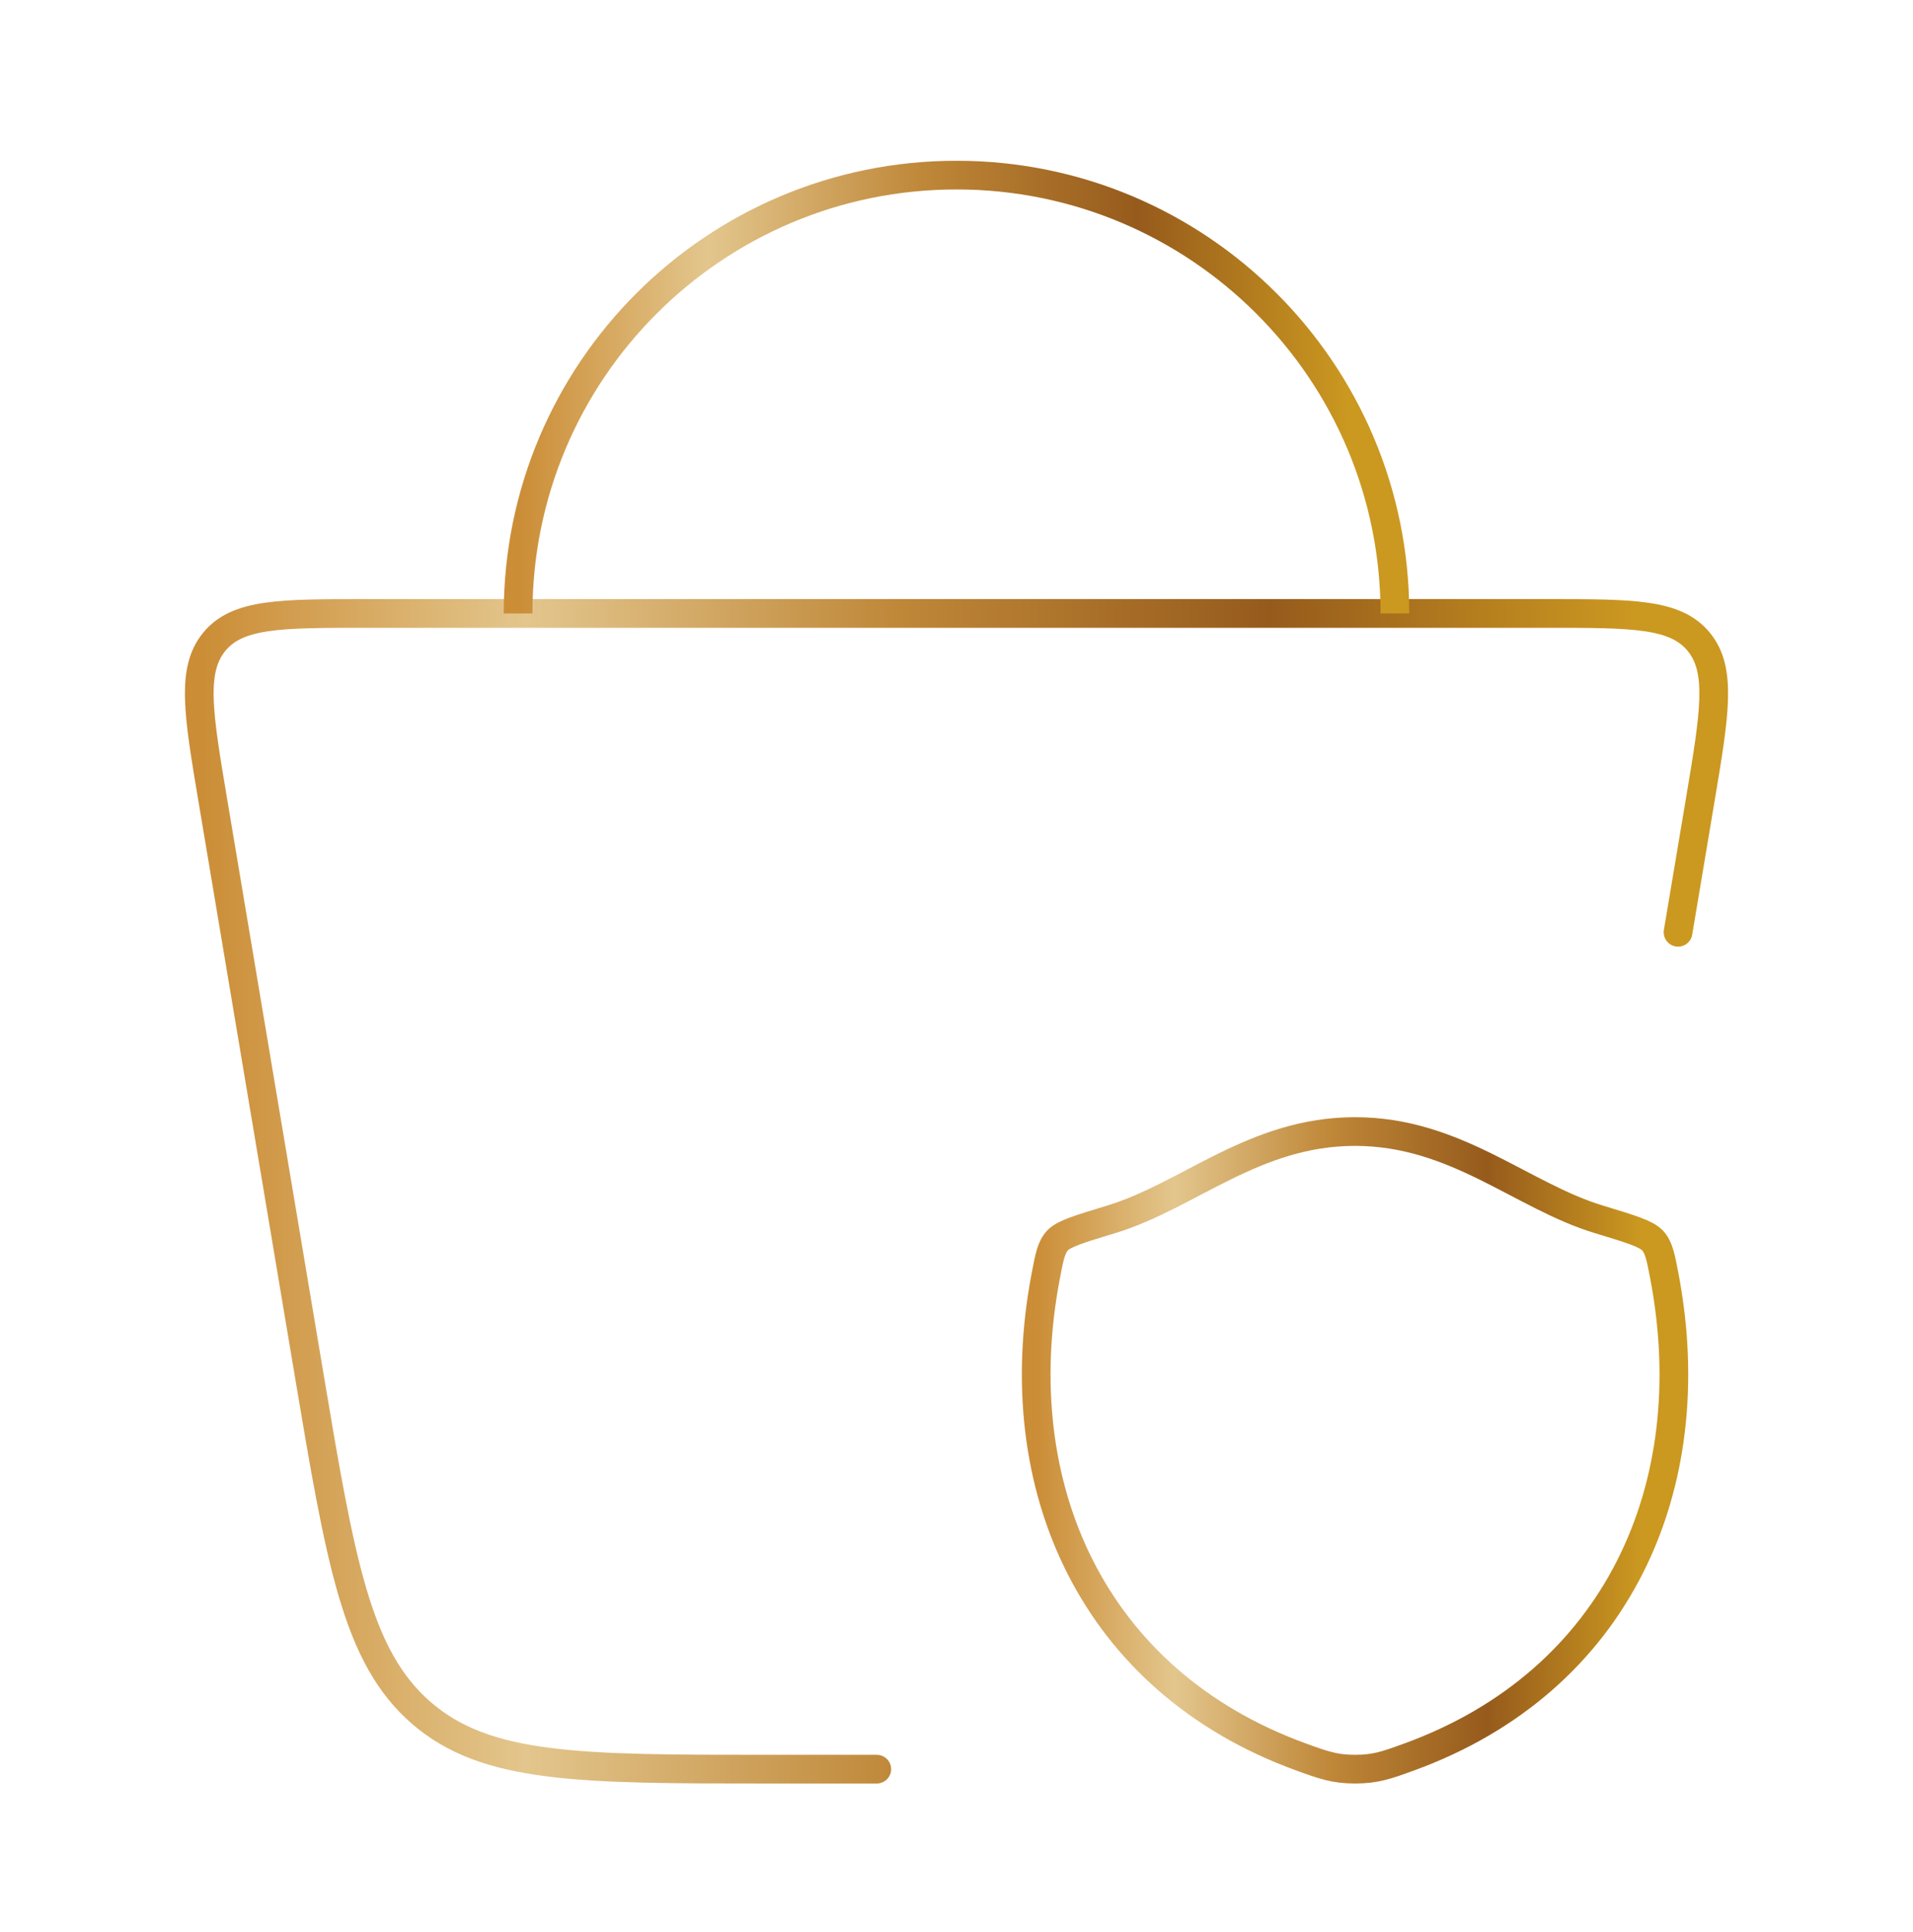
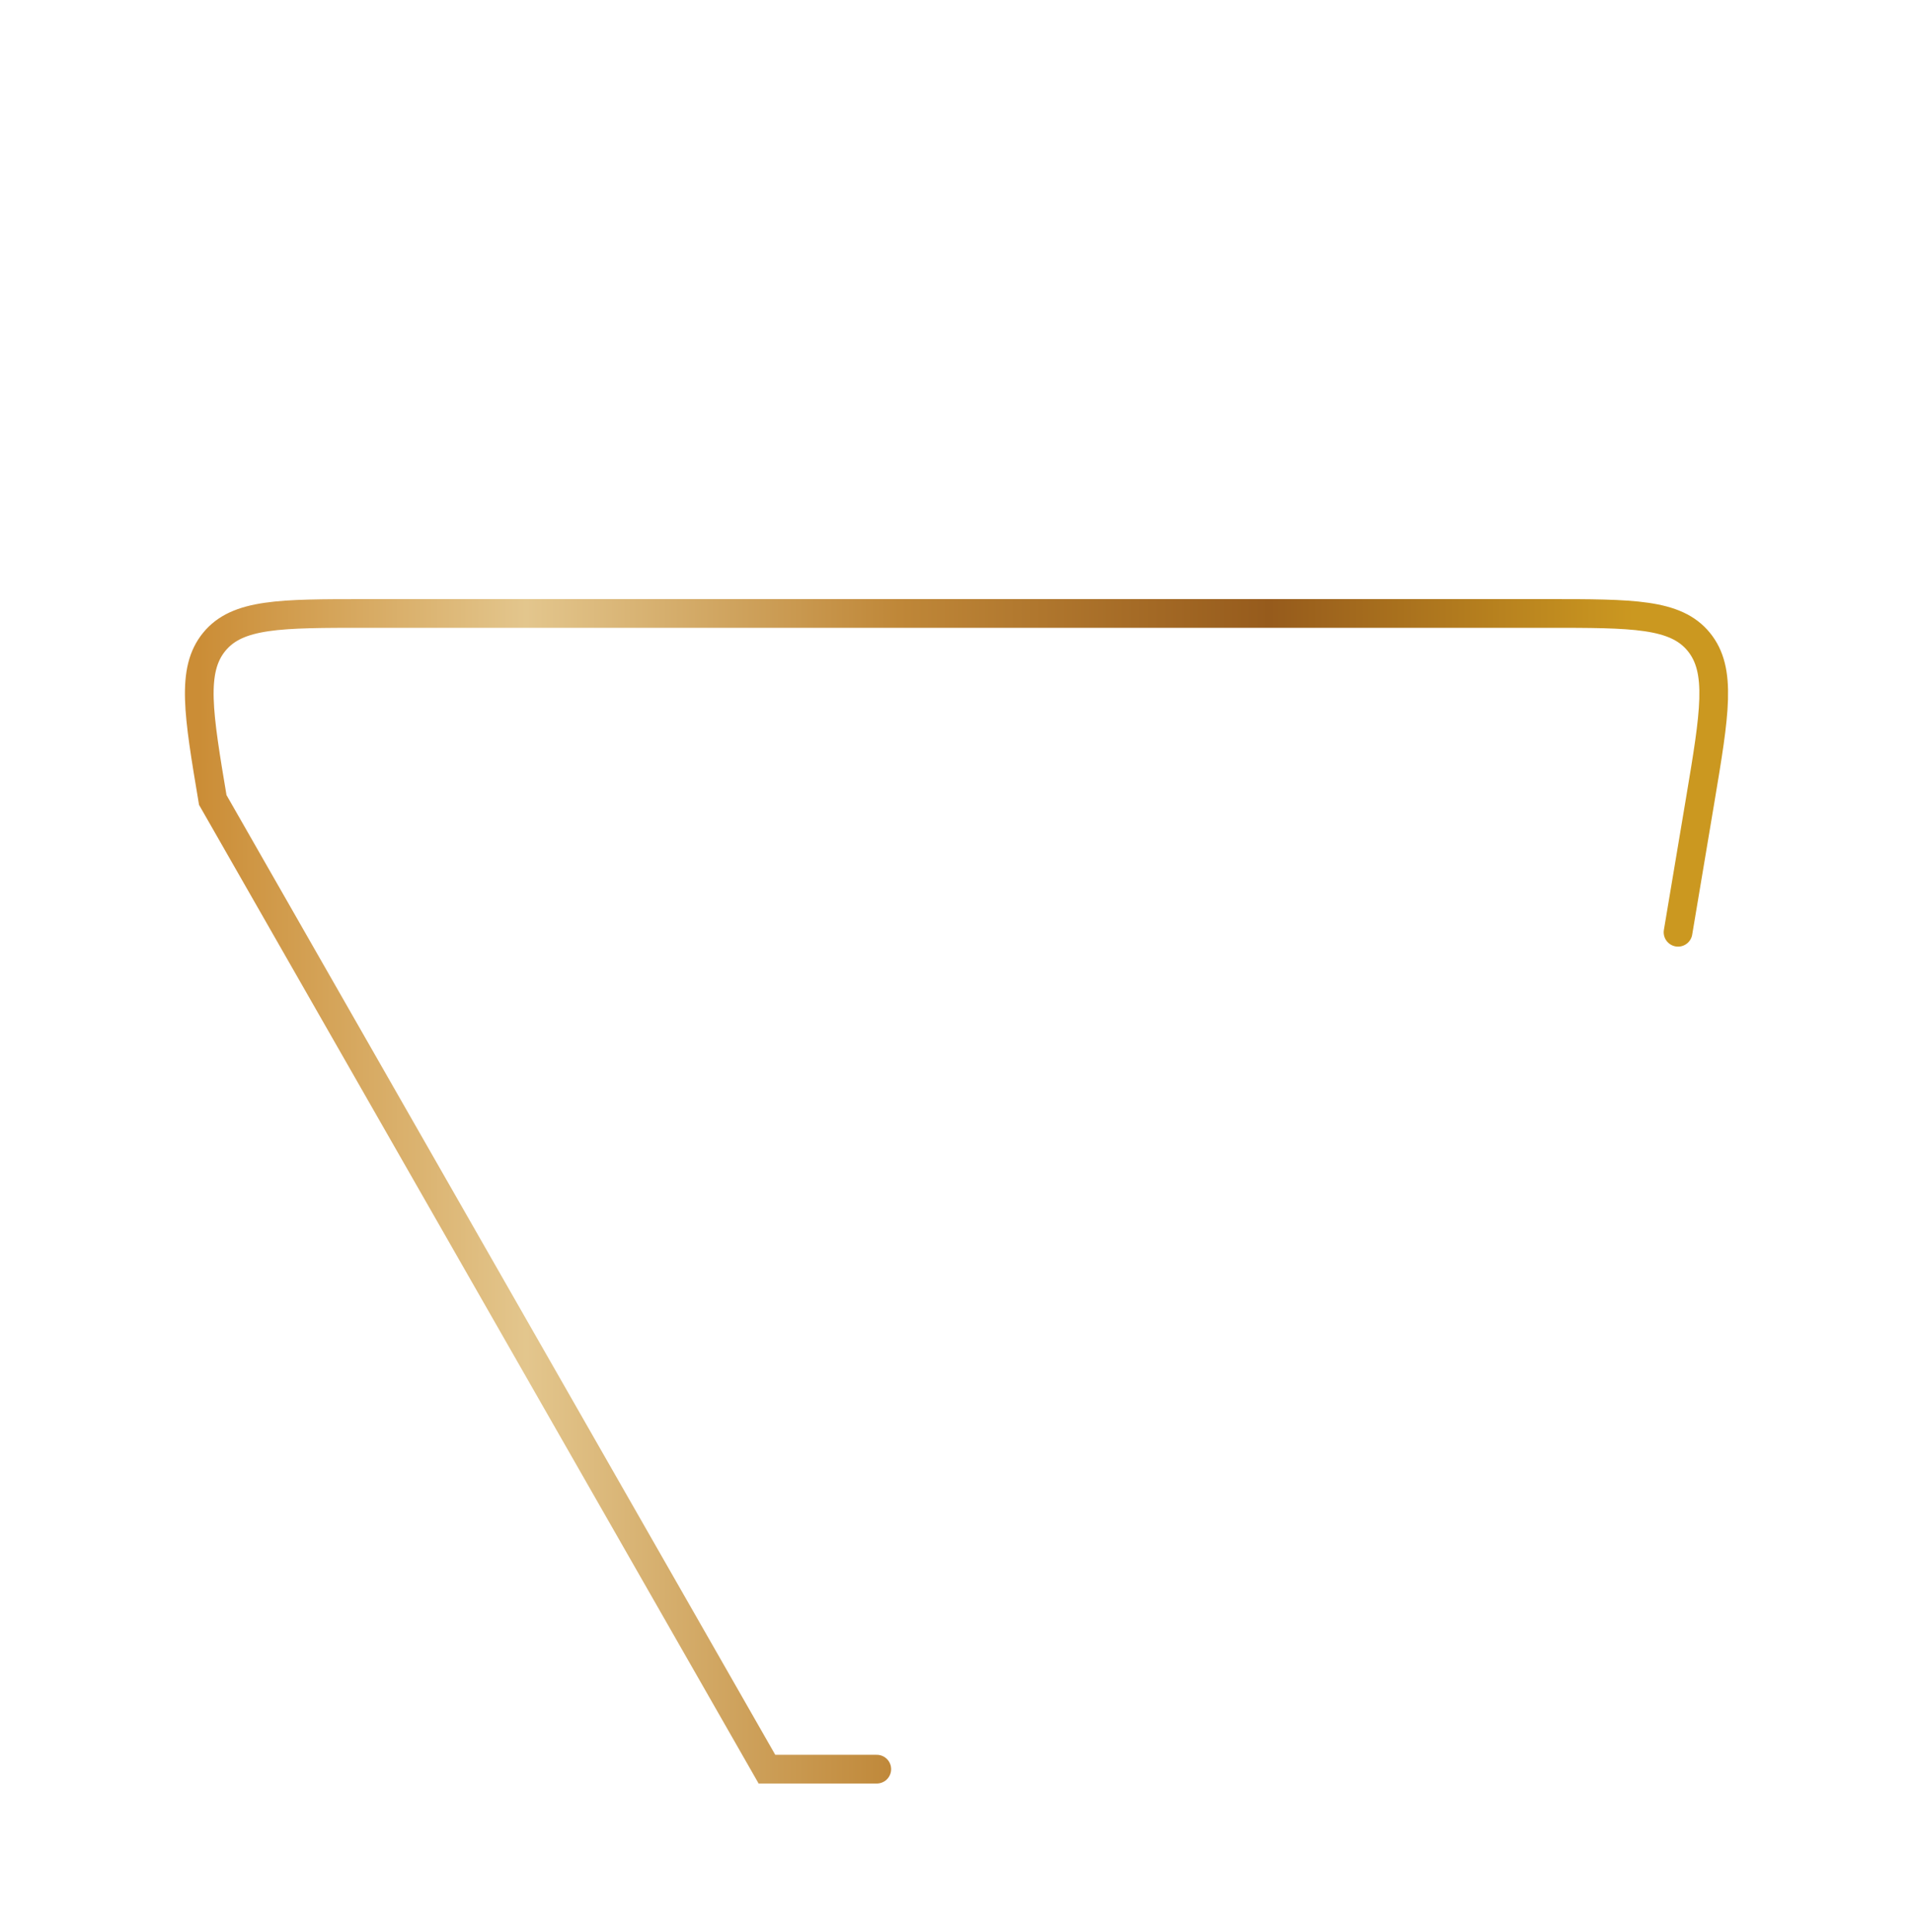
<svg xmlns="http://www.w3.org/2000/svg" width="100" height="101" fill="none">
-   <path d="M45.833 92.487h-5.742c-9.783 0-14.674 0-18.067-2.94-3.394-2.94-4.225-7.897-5.887-17.813L11.122 41.82c-.758-4.523-1.137-6.785.077-8.267 1.214-1.483 3.445-1.483 7.908-1.483h61.786c4.463 0 6.694 0 7.908 1.483 1.214 1.482.835 3.744.077 8.267l-1.16 6.917" stroke="url(#paint0_linear_7967_1666)" stroke-width="1.5" stroke-linecap="round" />
-   <path d="M70.83 59.154c-5.277 0-8.698 3.365-12.745 4.591-1.645.5-2.468.748-2.8 1.1-.333.351-.43.865-.626 1.892-2.087 10.993 2.474 21.157 13.35 25.113 1.169.425 1.753.637 2.827.637 1.073 0 1.658-.212 2.826-.637 10.876-3.956 15.432-14.12 13.345-25.113-.195-1.027-.293-1.54-.626-1.892-.333-.352-1.155-.601-2.8-1.1-4.049-1.226-7.474-4.591-12.751-4.591z" stroke="url(#paint1_linear_7967_1666)" stroke-width="1.5" stroke-linecap="round" stroke-linejoin="round" />
-   <path d="M72.917 32.07c0-12.656-10.26-22.916-22.917-22.916-12.657 0-22.917 10.26-22.917 22.916" stroke="url(#paint2_linear_7967_1666)" stroke-width="1.5" />
+   <path d="M45.833 92.487h-5.742L11.122 41.82c-.758-4.523-1.137-6.785.077-8.267 1.214-1.483 3.445-1.483 7.908-1.483h61.786c4.463 0 6.694 0 7.908 1.483 1.214 1.482.835 3.744.077 8.267l-1.16 6.917" stroke="url(#paint0_linear_7967_1666)" stroke-width="1.5" stroke-linecap="round" />
  <defs>
    <linearGradient id="paint0_linear_7967_1666" x1="10.417" y1="62.279" x2="89.583" y2="62.279" gradientUnits="userSpaceOnUse">
      <stop stop-color="#CB8D36" />
      <stop offset=".216" stop-color="#E3C68D" />
      <stop offset=".462" stop-color="#BF8738" />
      <stop offset=".707" stop-color="#965B1C" />
      <stop offset=".947" stop-color="#CB9820" />
    </linearGradient>
    <linearGradient id="paint1_linear_7967_1666" x1="54.166" y1="75.82" x2="87.5" y2="75.82" gradientUnits="userSpaceOnUse">
      <stop stop-color="#CB8D36" />
      <stop offset=".216" stop-color="#E3C68D" />
      <stop offset=".462" stop-color="#BF8738" />
      <stop offset=".707" stop-color="#965B1C" />
      <stop offset=".947" stop-color="#CB9820" />
    </linearGradient>
    <linearGradient id="paint2_linear_7967_1666" x1="27.083" y1="20.612" x2="72.917" y2="20.612" gradientUnits="userSpaceOnUse">
      <stop stop-color="#CB8D36" />
      <stop offset=".216" stop-color="#E3C68D" />
      <stop offset=".462" stop-color="#BF8738" />
      <stop offset=".707" stop-color="#965B1C" />
      <stop offset=".947" stop-color="#CB9820" />
    </linearGradient>
  </defs>
</svg>